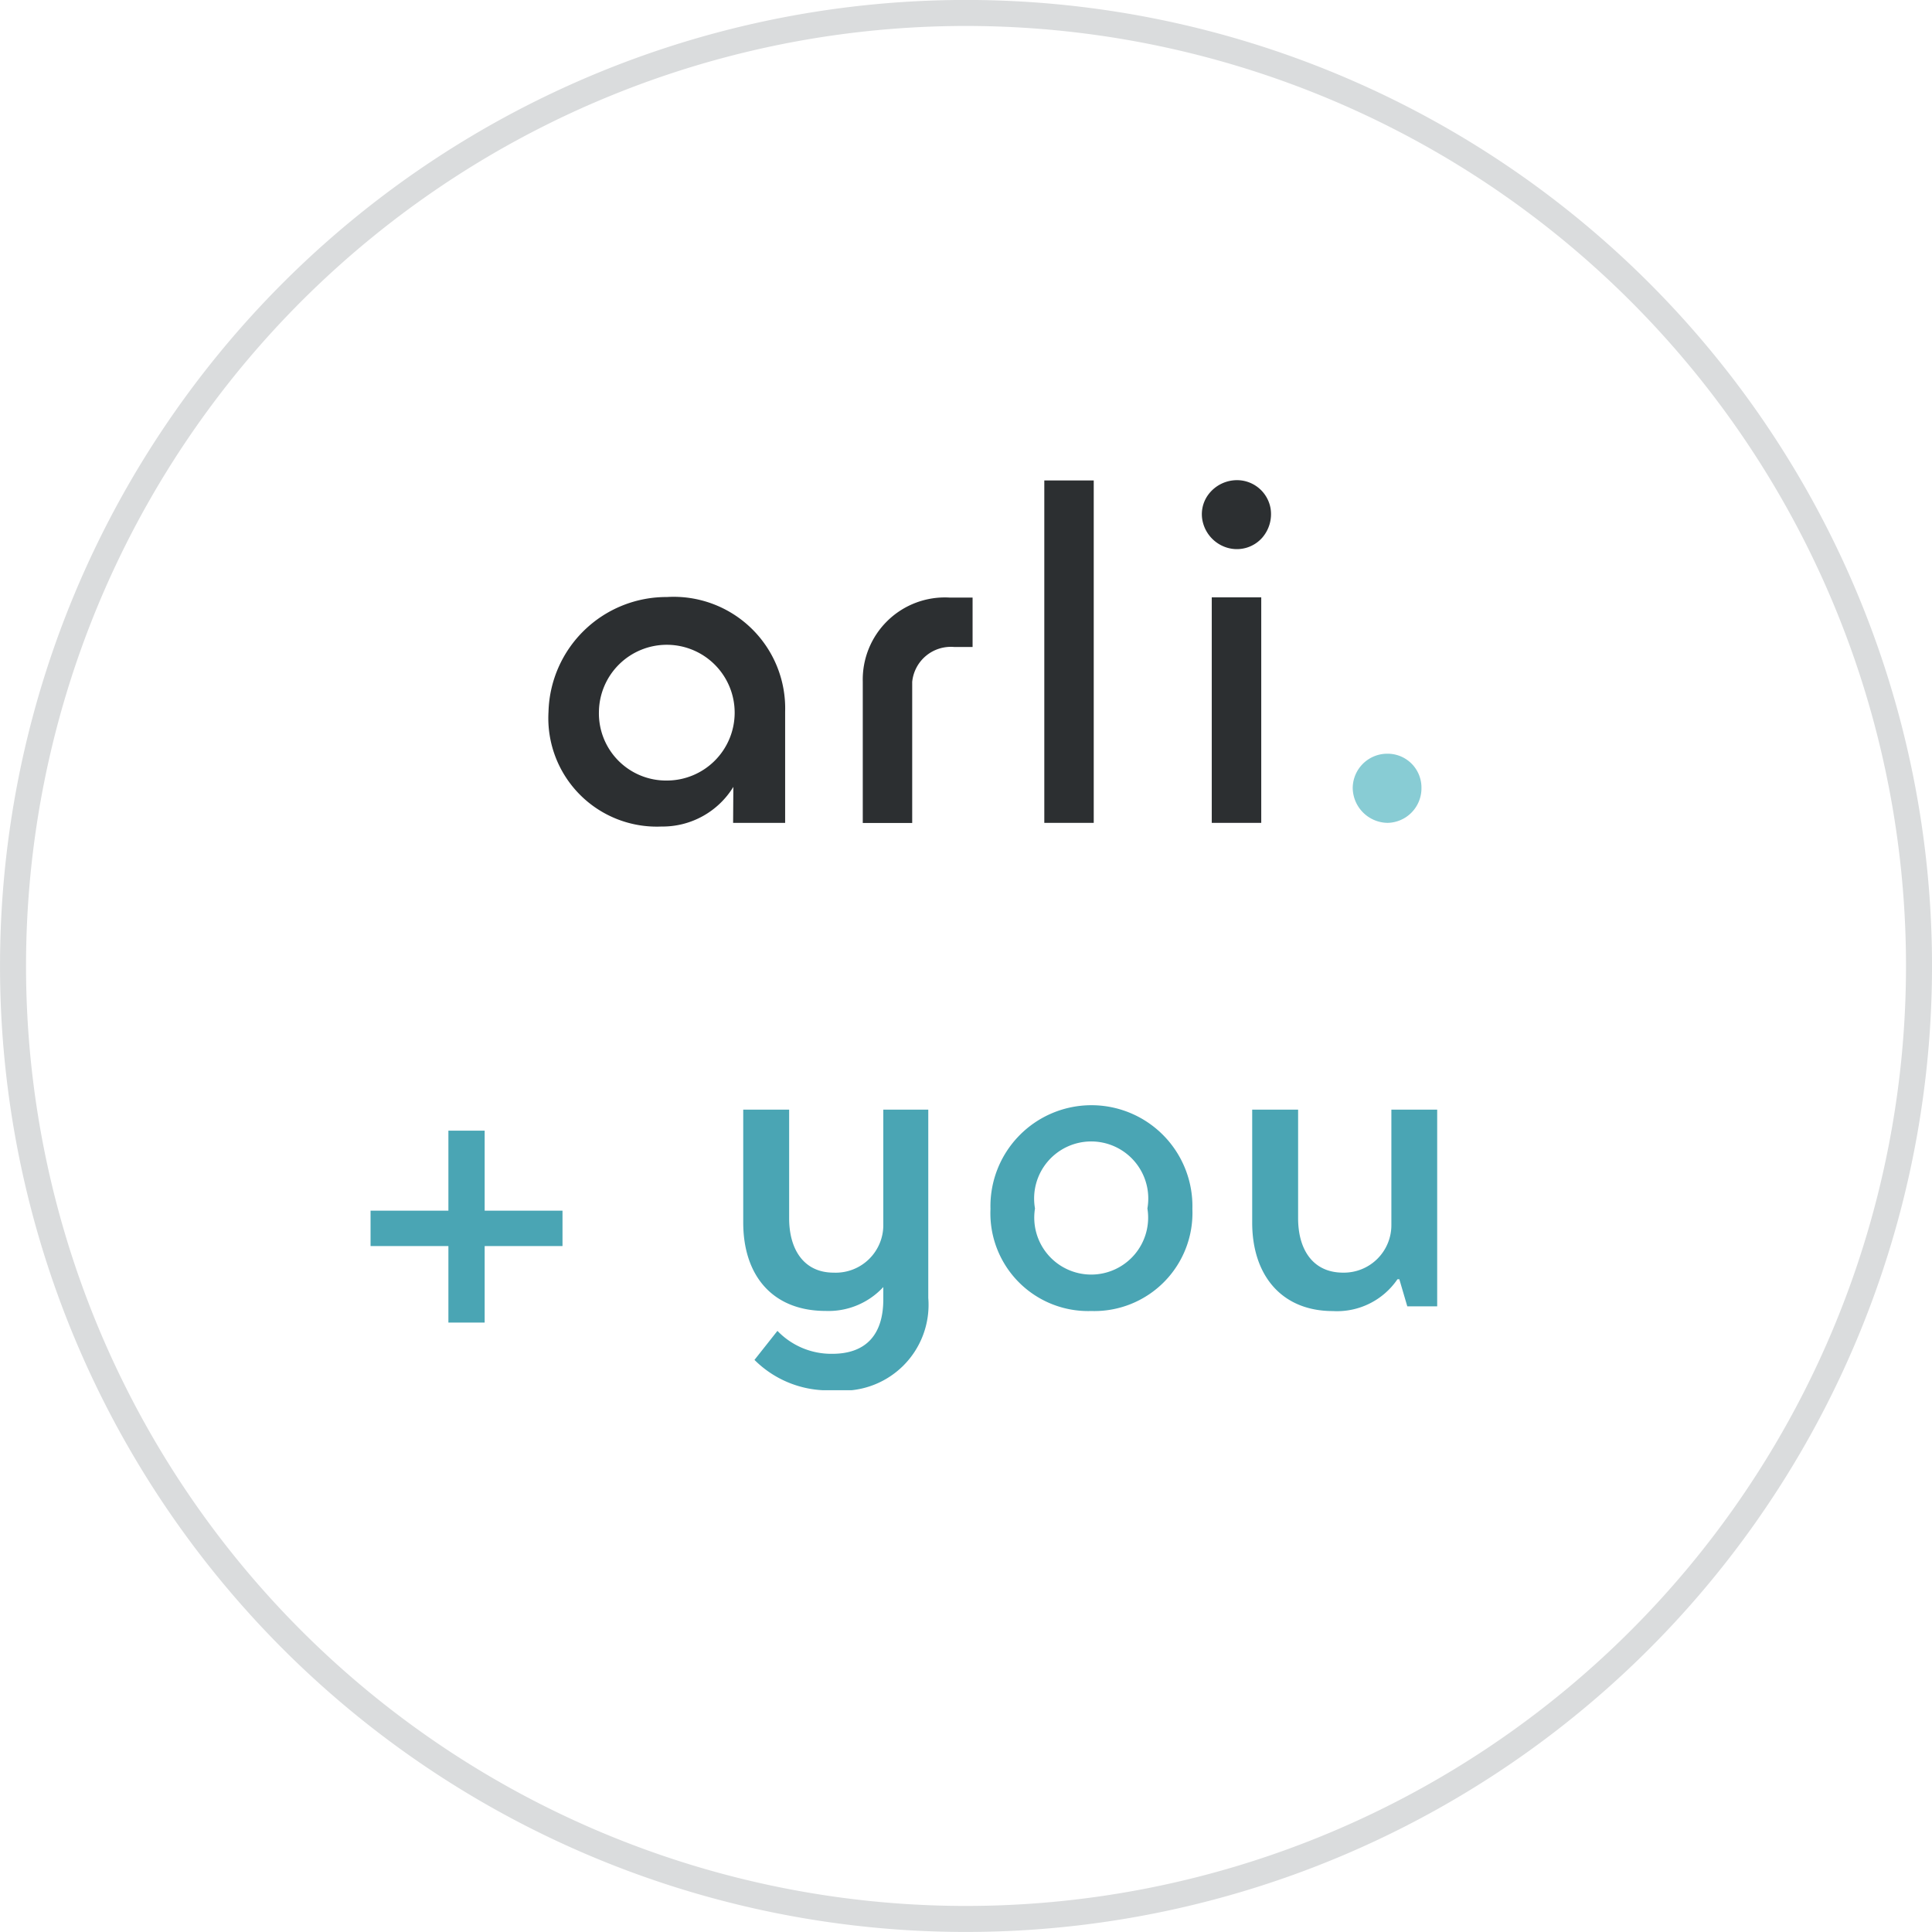
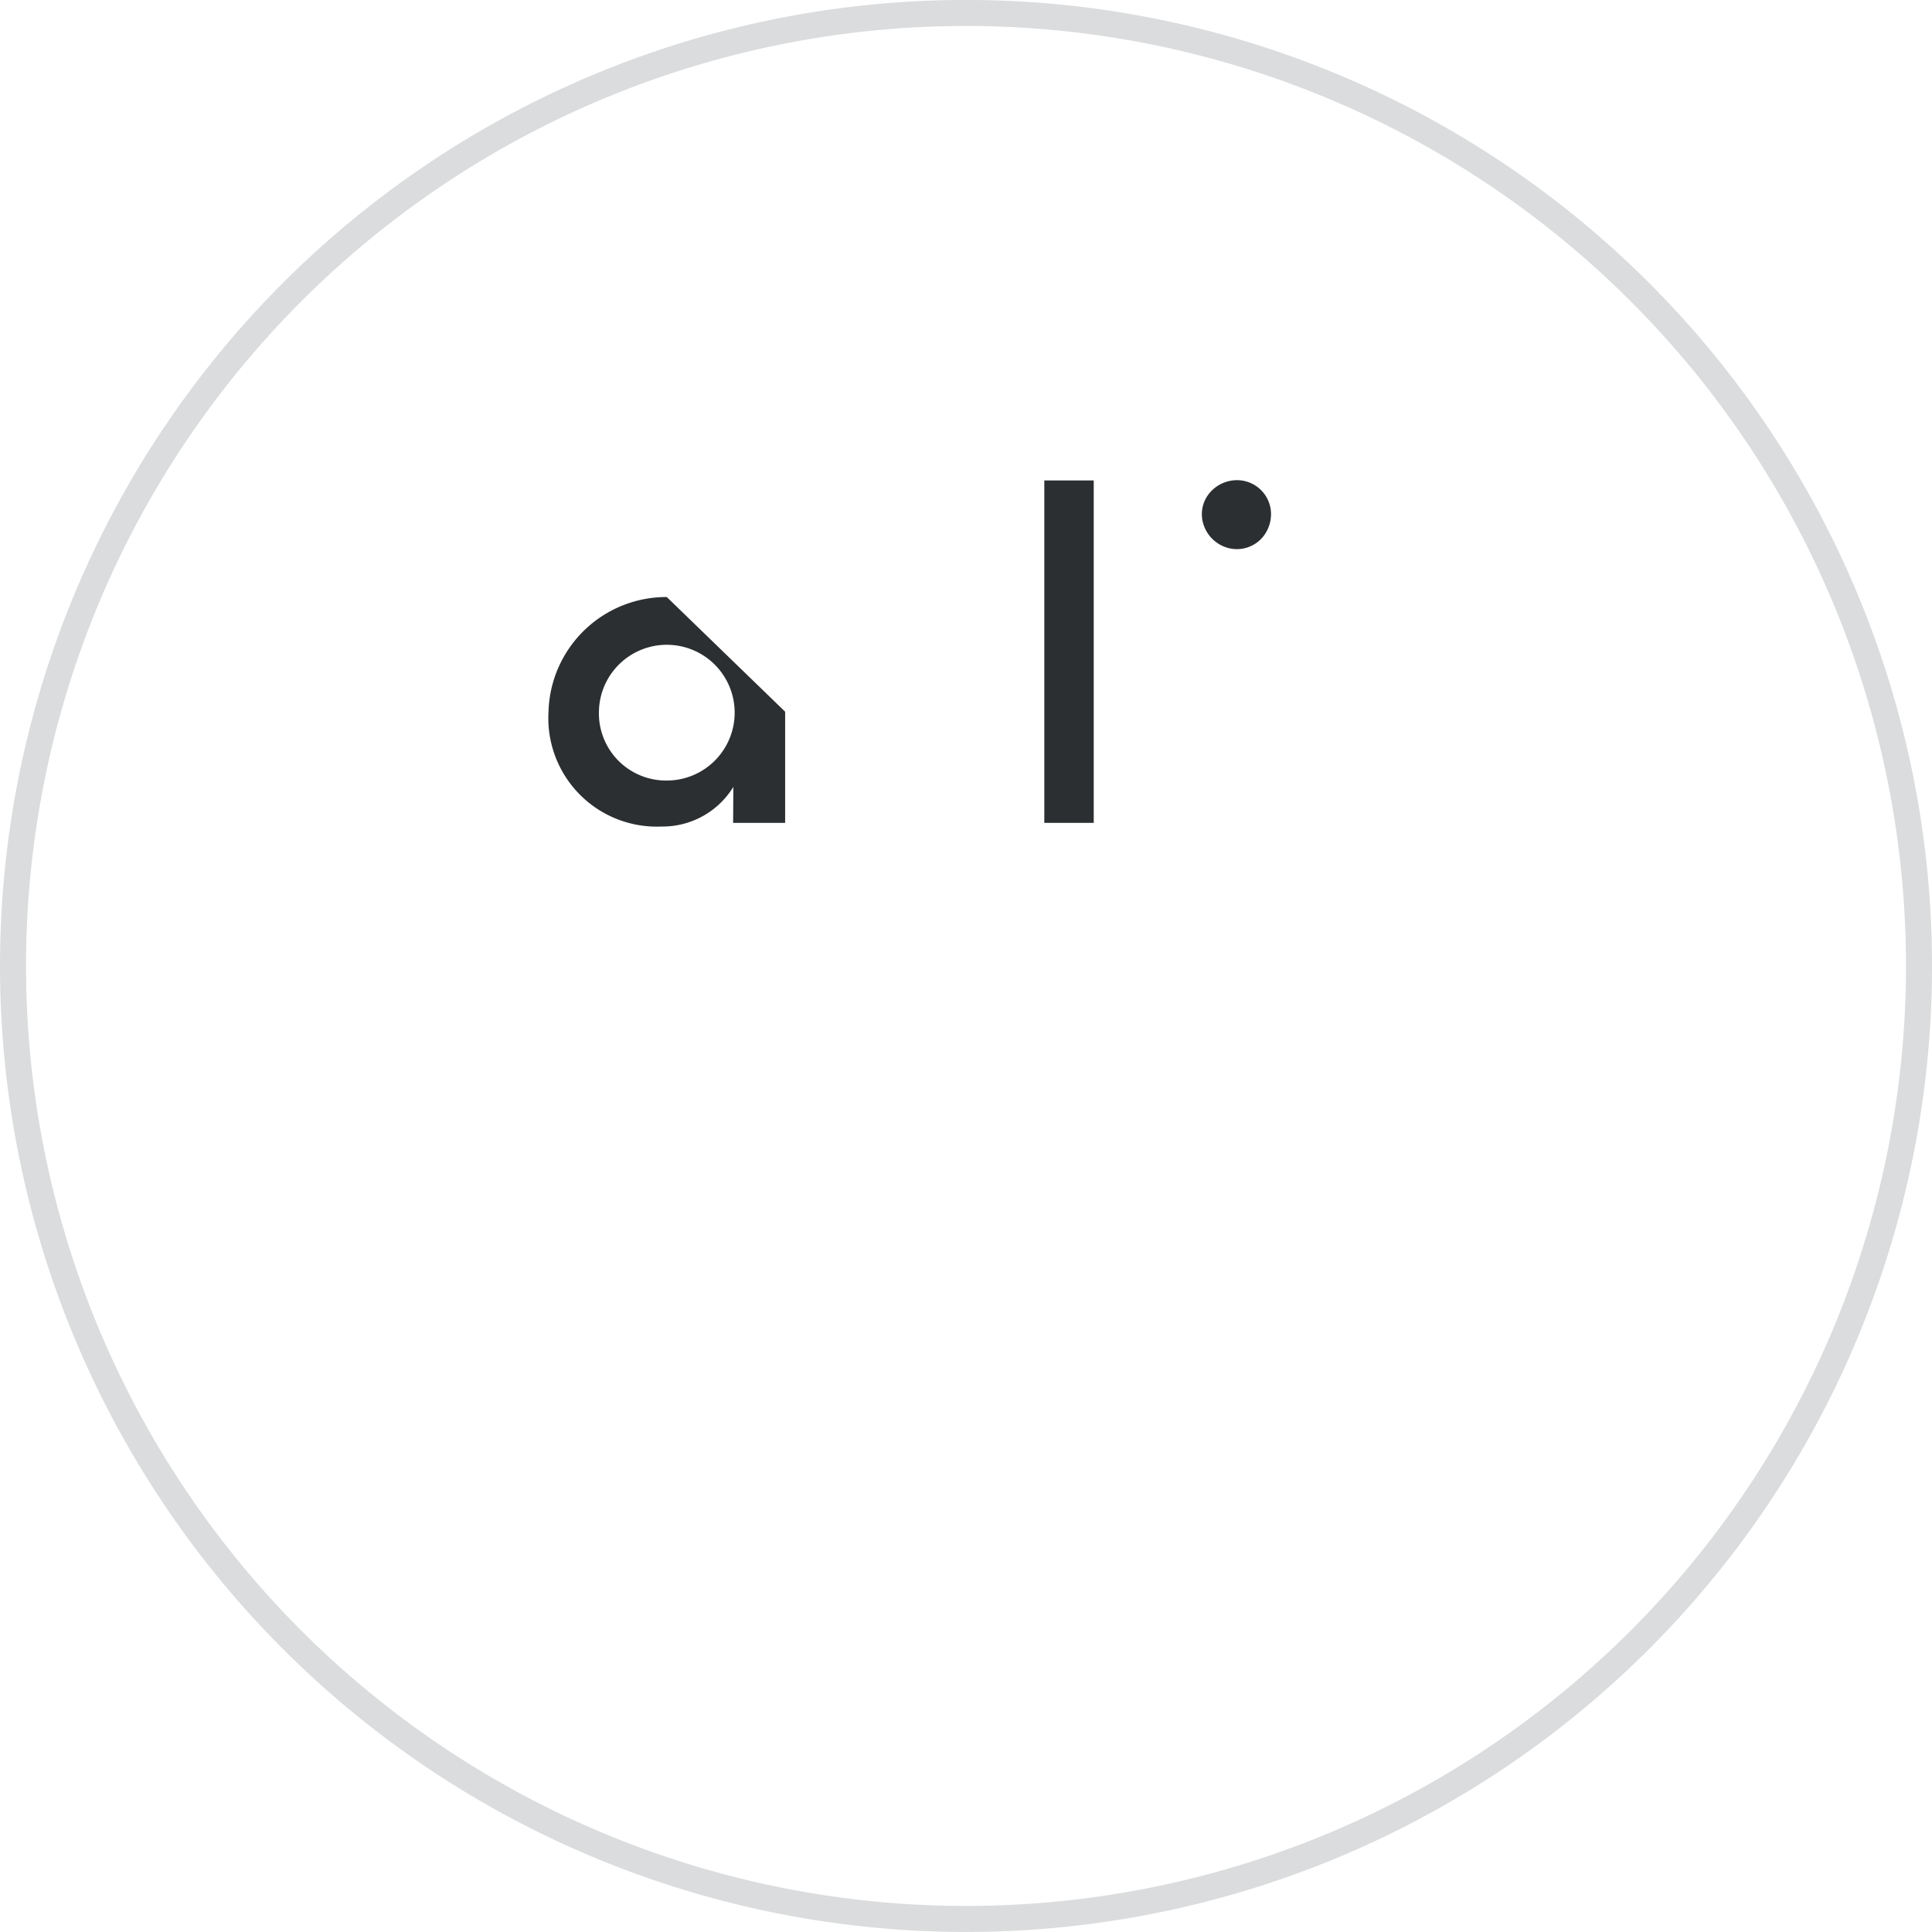
<svg xmlns="http://www.w3.org/2000/svg" width="74.264" height="74.264" viewBox="0 0 74.264 74.264">
  <defs>
    <clipPath id="clip-path">
-       <rect id="Rectangle_2364" data-name="Rectangle 2364" width="41.003" height="10.965" transform="translate(0 0)" fill="#4aa5b4" />
-     </clipPath>
+       </clipPath>
  </defs>
  <g id="Group_3137" data-name="Group 3137" transform="translate(-81.756 -2813.277)">
    <path id="Path_2045" data-name="Path 2045" d="M1469.947,1787.8a36.632,36.632,0,1,1,36.478,36.786,36.632,36.632,0,0,1-36.478-36.786" transform="translate(-1387.69 1062.453)" fill="none" stroke="#dadcdd" stroke-width="1" />
    <g id="Group_3136" data-name="Group 3136">
-       <path id="Path_1145" data-name="Path 1145" d="M1715.76,713.871V719.3h1.9v-5.425a1.493,1.493,0,0,1,1.621-1.339h.7v-1.9h-.885A3.157,3.157,0,0,0,1715.76,713.871Z" transform="translate(-1600.84 2125.611)" fill="#2c2f31" />
-       <path id="Path_1146" data-name="Path 1146" d="M1679.086,710.58a4.533,4.533,0,0,0-4.546,4.411,4.17,4.17,0,0,0,4.344,4.411,3.192,3.192,0,0,0,2.761-1.524l-.009,1.383,2,0v-4.273A4.288,4.288,0,0,0,1679.086,710.58Zm0,7.054a2.582,2.582,0,0,1-2.608-2.646,2.609,2.609,0,1,1,2.608,2.646Z" transform="translate(-1571.7 2125.646)" fill="#2c2f31" />
+       <path id="Path_1146" data-name="Path 1146" d="M1679.086,710.58a4.533,4.533,0,0,0-4.546,4.411,4.17,4.17,0,0,0,4.344,4.411,3.192,3.192,0,0,0,2.761-1.524l-.009,1.383,2,0v-4.273Zm0,7.054a2.582,2.582,0,0,1-2.608-2.646,2.609,2.609,0,1,1,2.608,2.646Z" transform="translate(-1571.7 2125.646)" fill="#2c2f31" />
      <path id="Path_1147" data-name="Path 1147" d="M1739.57,695.29h1.9v13.162h-1.9Z" transform="translate(-1617.672 2136.455)" fill="#2c2f31" />
-       <rect id="Rectangle_837" data-name="Rectangle 837" width="1.902" height="8.669" transform="translate(128.335 2836.238)" fill="#2c2f31" />
      <path id="Path_1148" data-name="Path 1148" d="M1761.23,697.846a1.3,1.3,0,0,0,1.336-.4,1.382,1.382,0,0,0,.313-1.111,1.311,1.311,0,0,0-1.073-1.073,1.344,1.344,0,0,0-.217-.018,1.375,1.375,0,0,0-1.087.533,1.266,1.266,0,0,0-.214,1.131A1.368,1.368,0,0,0,1761.23,697.846Z" transform="translate(-1632.283 2136.49)" fill="#2c2f31" />
-       <path id="Path_1149" data-name="Path 1149" d="M1780.02,732.44a1.328,1.328,0,0,1,1.342-1.31,1.3,1.3,0,0,1,1.3,1.31,1.328,1.328,0,0,1-1.3,1.348A1.359,1.359,0,0,1,1780.02,732.44Z" transform="translate(-1646.267 2111.119)" fill="#88ccd4" />
    </g>
    <g id="Group_3135" data-name="Group 3135" transform="translate(96 2855.75)">
      <g id="Group_3134" data-name="Group 3134">
        <g id="Group_3133" data-name="Group 3133" clip-path="url(#clip-path)">
          <path id="Path_2292" data-name="Path 2292" d="M19.709.18h1.729V7.418A3.3,3.3,0,0,1,17.8,10.965,4,4,0,0,1,14.757,9.8l.883-1.116a2.865,2.865,0,0,0,2.107.882c1.314,0,1.962-.756,1.962-2.089V7a2.867,2.867,0,0,1-2.215.918c-2.034,0-3.169-1.349-3.169-3.4V.18H16.09V4.358c0,1.188.558,2.088,1.71,2.088a1.829,1.829,0,0,0,1.909-1.872Z" fill="#4aa5b4" />
          <path id="Path_2293" data-name="Path 2293" d="M27.7,7.921A3.758,3.758,0,0,1,23.829,4,3.882,3.882,0,1,1,31.59,4,3.773,3.773,0,0,1,27.7,7.921m2.161-3.942a2.194,2.194,0,1,0-4.321,0,2.189,2.189,0,1,0,4.321,0" fill="#4aa5b4" />
          <path id="Path_2294" data-name="Path 2294" d="M39.239.18H41V7.742H39.851L39.545,6.7h-.072a2.811,2.811,0,0,1-2.484,1.223c-1.963,0-3.1-1.368-3.1-3.4V.18h1.765V4.358c0,1.188.558,2.088,1.729,2.088A1.826,1.826,0,0,0,39.239,4.61Z" fill="#4aa5b4" />
        </g>
      </g>
-       <path id="Path_2295" data-name="Path 2295" d="M2.992.988V4.064H0v1.36H2.992V8.365H4.386V5.424H7.378V4.064H4.386V.988Z" fill="#4aa5b4" />
    </g>
  </g>
</svg>